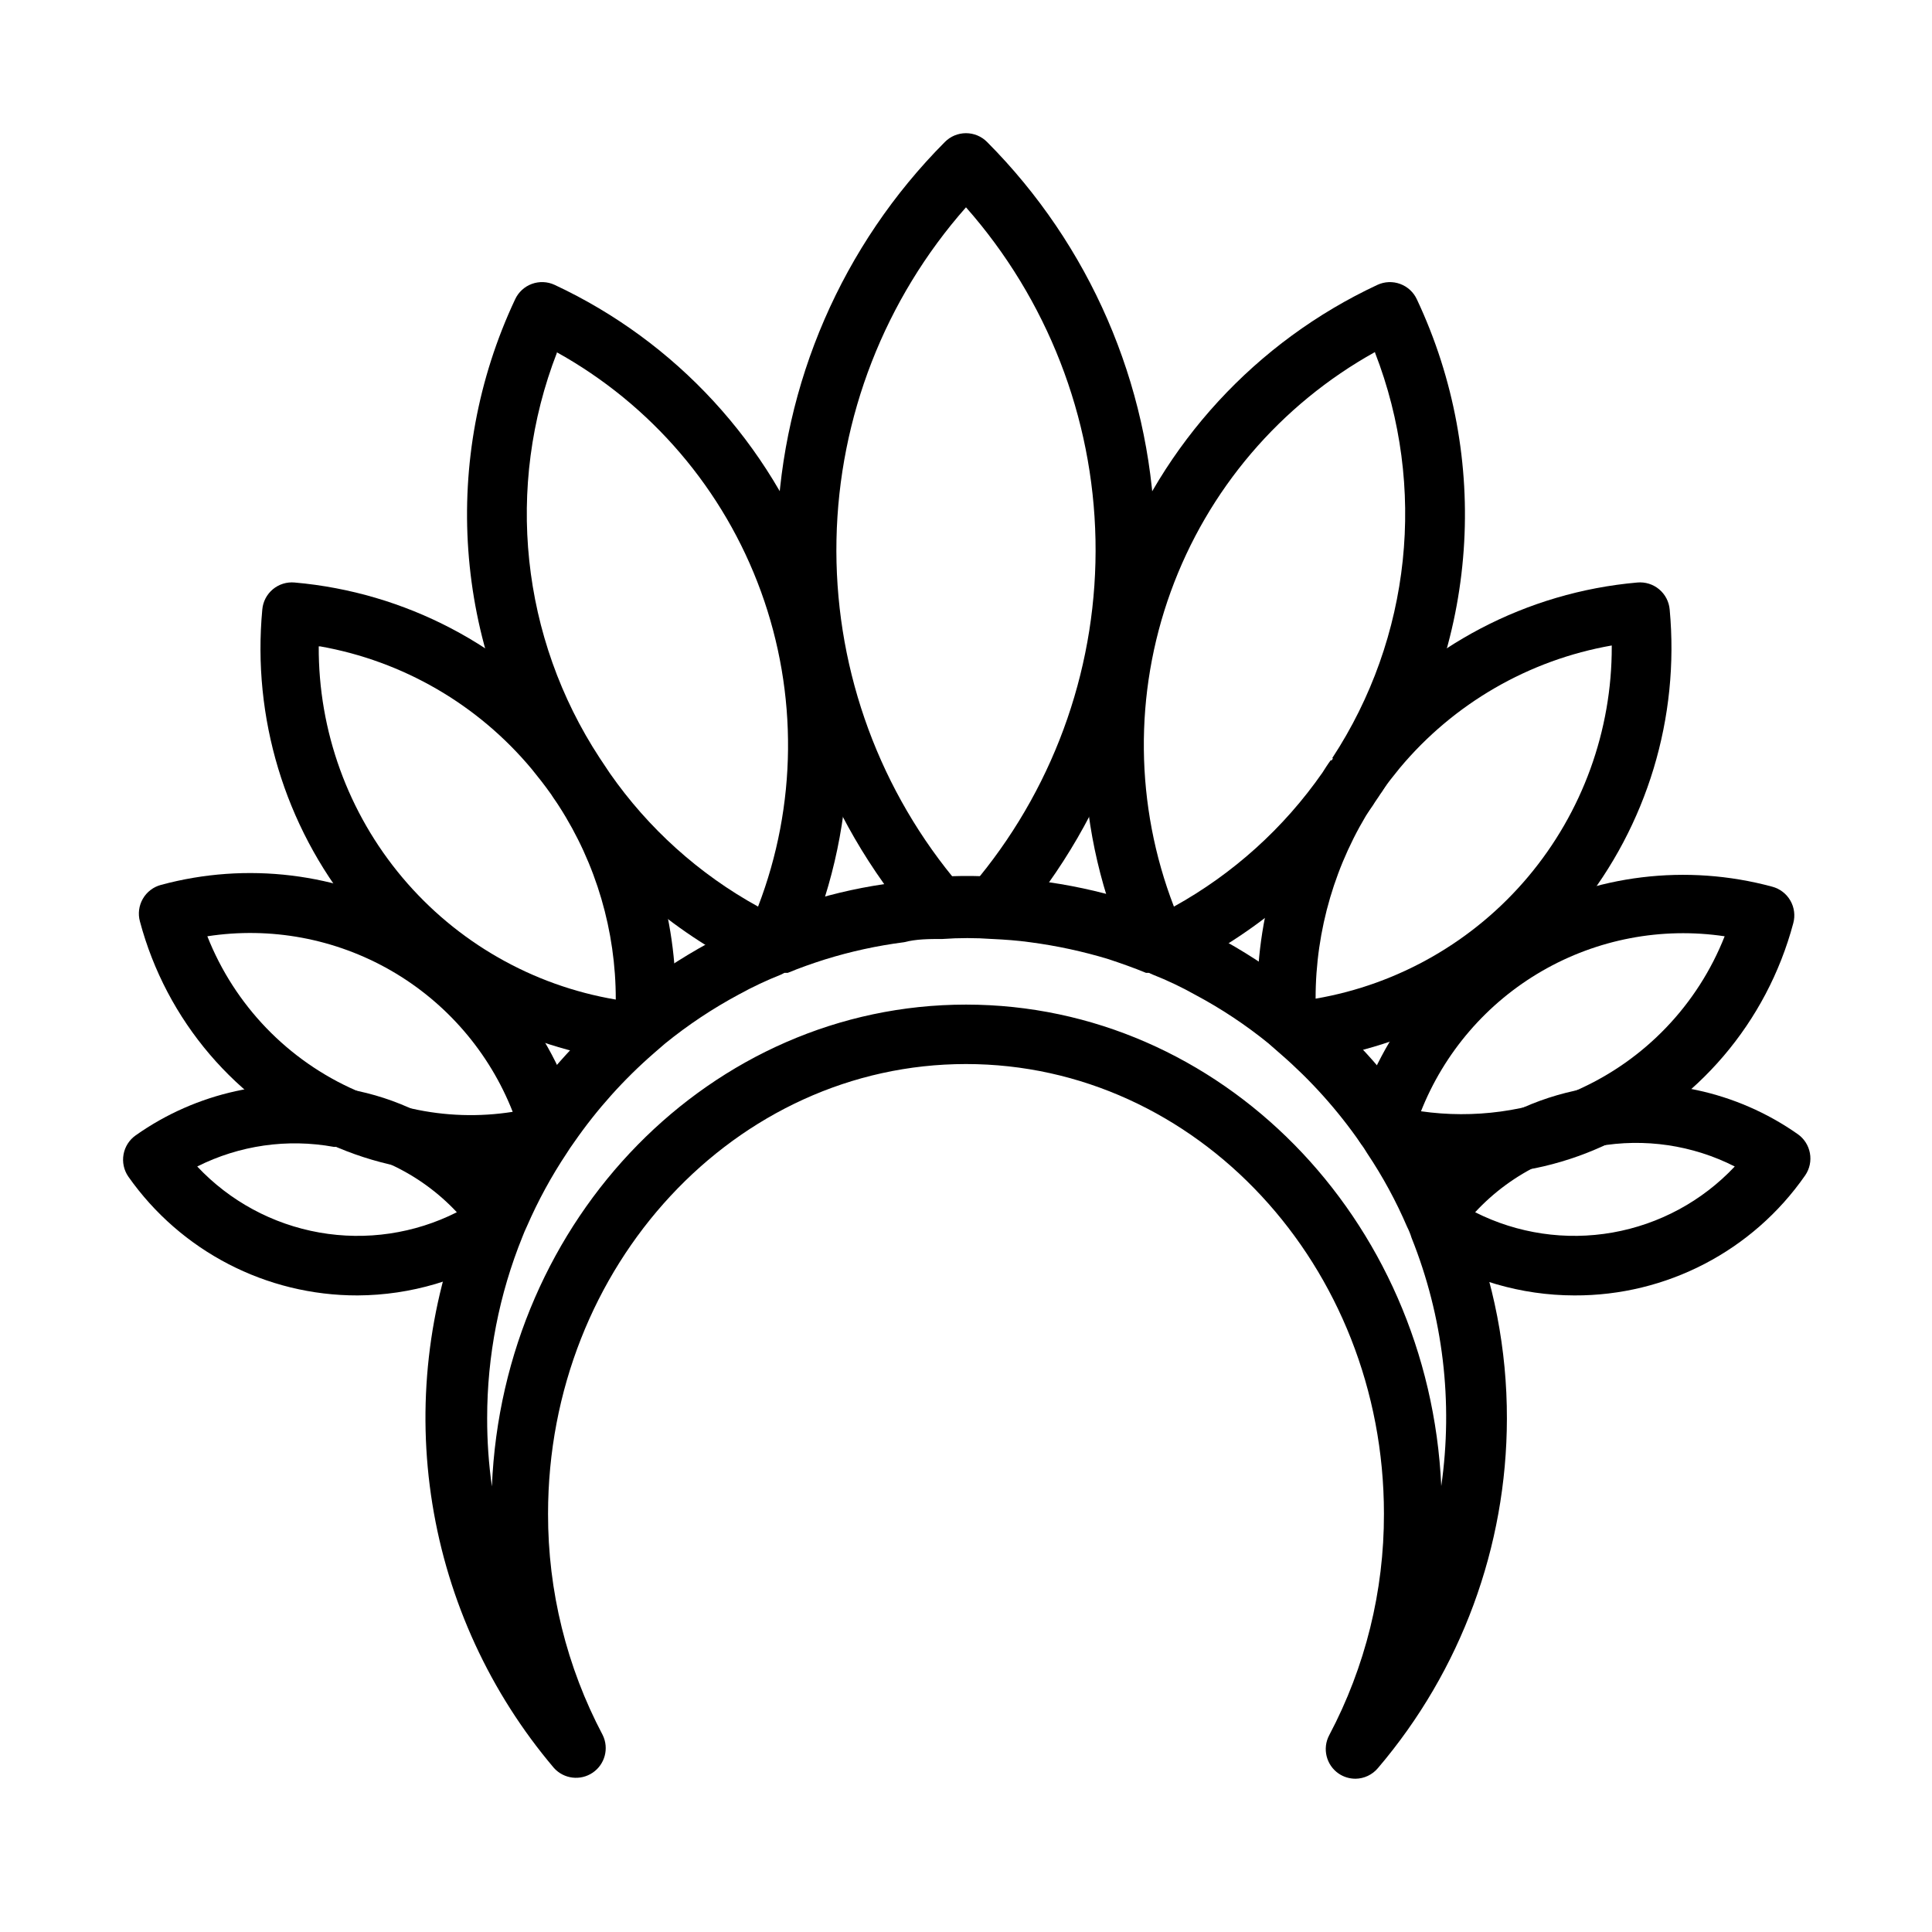
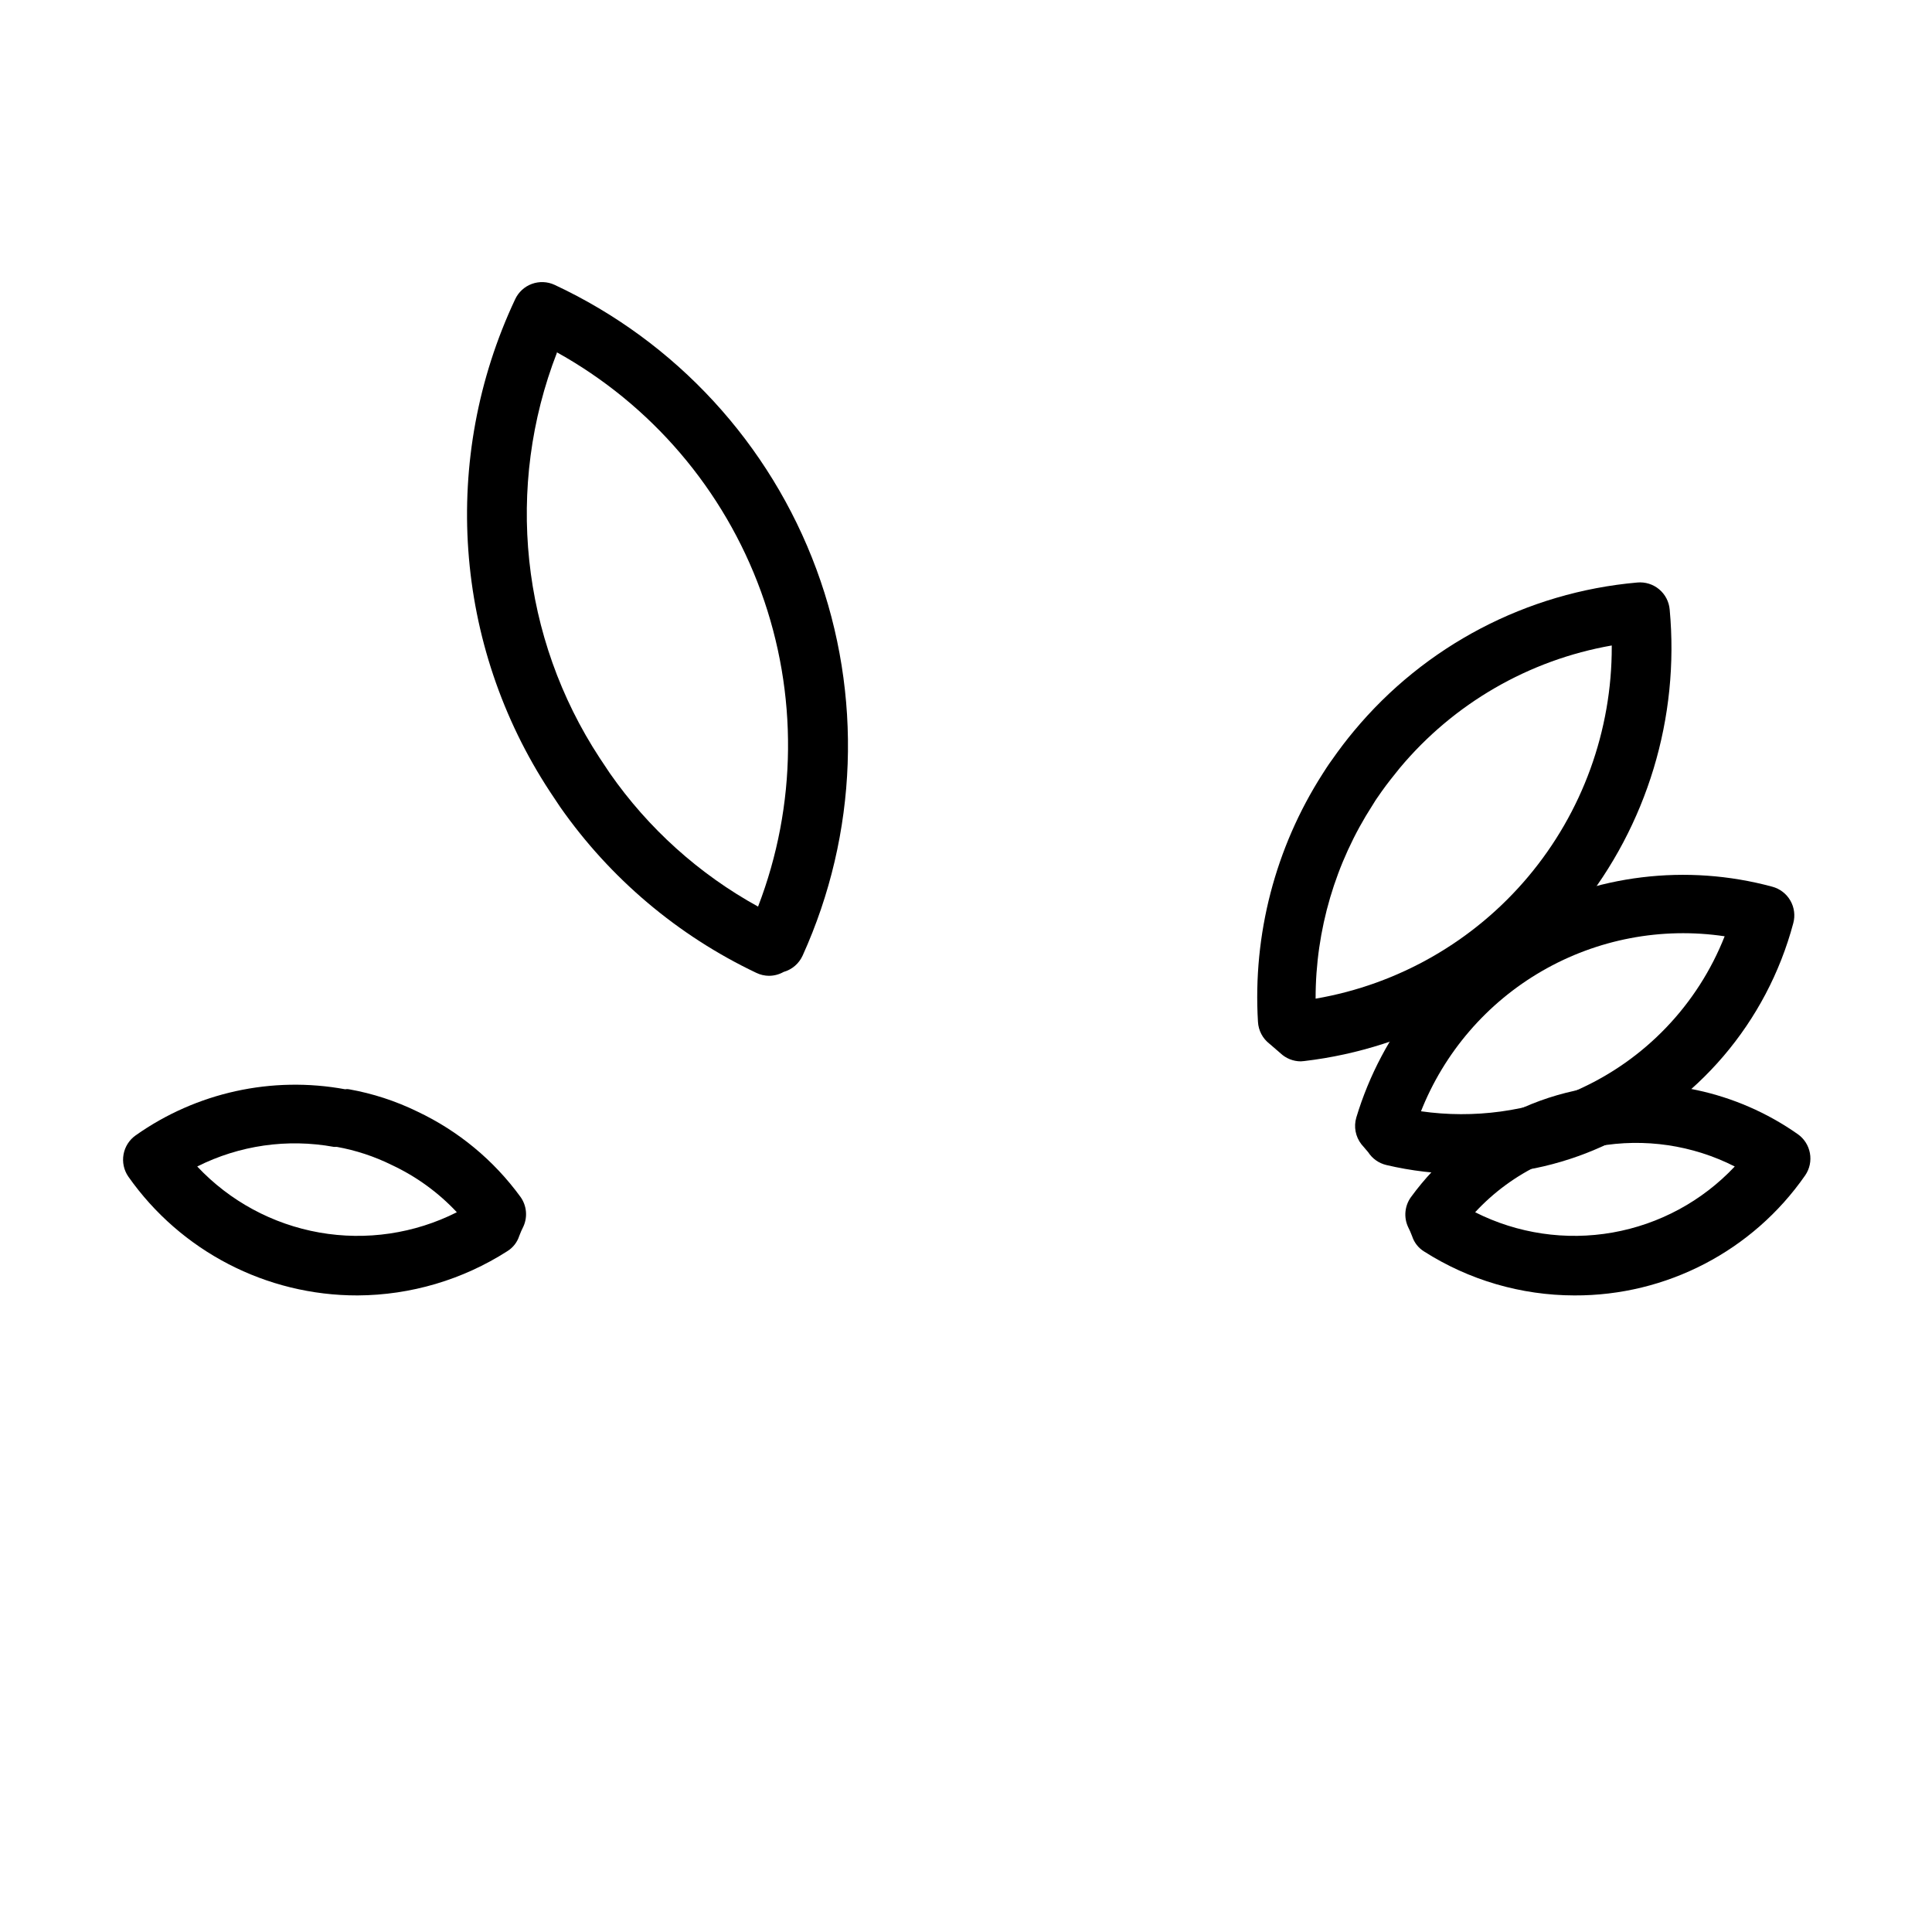
<svg xmlns="http://www.w3.org/2000/svg" fill="#000000" width="800px" height="800px" version="1.1" viewBox="144 144 512 512">
  <g>
    <path d="m347.81 402.6c-1.176-0.008-2.332-0.277-3.387-0.789-20.828-9.898-38.73-25.035-51.957-43.926l-2.203-3.305-0.473-0.711c-25.602-38.922-29.121-88.359-9.289-130.52 0.875-1.906 2.469-3.383 4.434-4.106s4.137-0.637 6.039 0.246c32.145 15.012 57.078 42.094 69.383 75.371 12.309 33.277 10.992 70.066-3.652 102.38-0.961 2.117-2.805 3.703-5.039 4.332-1.176 0.664-2.504 1.02-3.856 1.023zm1.73-8.582m-57.938-156.57c-13.793 35.547-9.57 75.566 11.336 107.45l2.676 4.016c10.207 14.641 23.648 26.734 39.281 35.344 10.324-26.824 10.598-56.477 0.773-83.488-9.82-27.008-29.082-49.559-54.227-63.48z" />
-     <path d="m311.28 425.27h-0.945c-28.574-3.371-54.699-17.781-72.793-40.152-18.094-22.375-26.719-50.934-24.031-79.582 0.18-2.094 1.184-4.023 2.797-5.371 1.609-1.344 3.691-1.988 5.781-1.793 29.281 2.578 56.316 16.75 75.102 39.359 1.969 2.363 3.777 4.723 5.59 7.32 1.812 2.598 2.047 2.992 2.832 4.172 12.504 19.414 18.562 42.281 17.316 65.34-0.121 2.297-1.242 4.426-3.07 5.824l-2.914 2.519h0.004c-1.492 1.523-3.539 2.375-5.668 2.363zm3.777-11.098m-86.594-98.871 0.004-0.004c-0.109 22.402 7.746 44.113 22.168 61.258 14.418 17.145 34.461 28.605 56.551 32.34 0.023-18.172-5.199-35.969-15.035-51.246-0.629-1.023-1.418-2.047-2.047-3.07-1.891-2.676-3.543-4.723-5.195-6.769-14.266-17.109-34.117-28.621-56.051-32.512z" />
-     <path d="m268.46 455.1c-6.402-0.016-12.789-0.703-19.051-2.047-6.18-1.273-12.199-3.227-17.949-5.824-24.852-11.051-43.375-32.758-50.379-59.039-0.555-2.027-0.273-4.188 0.777-6.008 1.047-1.816 2.781-3.141 4.812-3.676 22.715-6.144 46.934-3.195 67.512 8.227 20.578 11.418 35.895 30.41 42.695 52.938 0.727 2.441 0.227 5.078-1.34 7.086l-1.73 2.598c-1.105 1.754-2.859 2.996-4.879 3.465-6.711 1.559-13.582 2.324-20.469 2.281zm-69.512-62.977c7.219 18.281 21.363 32.965 39.363 40.855 4.746 2.133 9.707 3.742 14.797 4.805 8.789 1.977 17.871 2.269 26.766 0.863-6.203-15.789-17.594-29-32.301-37.457-14.707-8.453-31.855-11.652-48.625-9.066z" />
    <path d="m238.78 487.3c-24.184 0.051-46.871-11.703-60.773-31.488-1.188-1.723-1.641-3.848-1.262-5.906 0.371-2.039 1.531-3.848 3.231-5.039 16.102-11.371 36.109-15.77 55.496-12.199 0.336-0.074 0.688-0.074 1.023 0 6.281 1.117 12.375 3.106 18.105 5.902 10.855 5.125 20.246 12.895 27.316 22.594 1.656 2.293 1.957 5.297 0.789 7.871-0.418 0.82-0.785 1.66-1.105 2.519-0.539 1.668-1.656 3.094-3.148 4.016-11.844 7.59-25.605 11.656-39.672 11.73zm-42.508-34.164-0.004-0.004c8.625 9.18 19.984 15.316 32.387 17.504 12.402 2.184 25.176 0.297 36.414-5.379-4.898-5.231-10.746-9.477-17.238-12.516-4.606-2.281-9.508-3.894-14.562-4.805h-0.789c-12.312-2.25-25.027-0.426-36.211 5.195z" />
-     <path d="m407 392.12h-0.551c-4.297-0.312-8.613-0.312-12.91 0-2.449 0.164-4.84-0.824-6.453-2.676-25.219-29.176-38.477-66.805-37.121-105.35 1.359-38.539 17.234-75.145 44.441-102.47 1.477-1.492 3.488-2.328 5.59-2.328 2.098 0 4.109 0.836 5.586 2.328 27.211 27.328 43.082 63.934 44.441 102.47 1.355 38.543-11.902 76.172-37.117 105.35-1.492 1.699-3.644 2.676-5.906 2.676zm-7.004-15.742h3.543-0.004c20.523-25.203 31.43-56.875 30.781-89.367-0.648-32.496-12.812-63.703-34.32-88.07-21.512 24.367-33.672 55.574-34.32 88.07-0.648 32.492 10.258 64.164 30.777 89.367z" />
-     <path d="m503.2 615.38c-1.57 0-3.106-0.465-4.406-1.34-3.336-2.262-4.426-6.68-2.519-10.234 9.555-18.066 14.531-38.207 14.484-58.645 0-65.73-49.672-119.18-110.76-119.18-61.09 0-110.76 53.449-110.76 119.18-0.043 20.438 4.93 40.578 14.484 58.645 1.723 3.523 0.59 7.777-2.66 9.977-3.246 2.199-7.617 1.672-10.25-1.238-16.926-19.957-28.074-44.16-32.234-69.996-4.164-25.836-1.184-52.316 8.621-76.582l1.496-3.543h-0.004c3.266-7.496 7.191-14.688 11.73-21.488 0.766-1.281 1.609-2.516 2.519-3.699 6.781-9.57 14.711-18.27 23.617-25.898 1.023-0.945 2.281-2.047 3.621-3.07 6.832-5.457 14.125-10.305 21.805-14.484 4.074-2.246 8.281-4.242 12.594-5.984 0.77-0.426 1.59-0.742 2.441-0.945 3.527-1.473 7.125-2.758 10.785-3.856 7.703-2.414 15.605-4.129 23.617-5.117 3.723-0.699 7.481-1.199 11.254-1.496 5.062-0.328 10.137-0.328 15.195 0 3.742 0.152 7.473 0.492 11.176 1.023 8.004 0.992 15.906 2.676 23.617 5.039 3.699 1.18 7.32 2.441 10.863 3.938v-0.004c0.855 0.203 1.676 0.52 2.441 0.945 4.348 1.75 8.582 3.773 12.672 6.062 7.496 4.195 14.609 9.043 21.258 14.484 1.34 1.035 2.625 2.141 3.856 3.305 8.914 7.652 16.844 16.379 23.617 25.98 0.707 0.867 1.496 2.125 2.363 3.387l-0.004-0.004c4.598 7.113 8.547 14.621 11.809 22.438 0.473 1.023 1.023 2.363 1.496 3.699 6.852 16.93 10.355 35.027 10.312 53.293-0.051 33.934-12.16 66.742-34.164 92.574-1.48 1.777-3.668 2.816-5.984 2.836zm-103.2-205.15c67.465 0 122.73 56.602 125.95 127.61h-0.004c3.199-22.246 0.484-44.941-7.871-65.809-0.309-1.004-0.703-1.977-1.18-2.914-2.914-6.789-6.441-13.297-10.551-19.441-0.629-1.023-1.18-1.891-1.812-2.754l0.004-0.004c-6.043-8.723-13.16-16.656-21.176-23.613l-3.148-2.754v-0.004c-6.051-4.918-12.562-9.242-19.445-12.91-3.625-2.035-7.387-3.824-11.258-5.352l-1.023-0.473h-0.789c-3.227-1.34-6.613-2.519-9.918-3.621h0.004c-6.793-2.062-13.746-3.562-20.781-4.488-3.387-0.473-6.691-0.707-10.078-0.867v0.004c-4.375-0.316-8.77-0.316-13.145 0-3.621 0-6.926 0-10.234 0.867v-0.004c-7.102 0.914-14.105 2.441-20.941 4.566-3.227 1.023-6.613 2.203-9.84 3.543h-0.867l-0.945 0.473h0.004c-3.836 1.52-7.57 3.281-11.18 5.273-6.902 3.703-13.441 8.051-19.523 12.988l-2.914 2.519h0.004c-8.016 6.961-15.129 14.895-21.176 23.617-0.867 1.18-1.418 2.047-1.969 2.914-4.086 6.129-7.613 12.609-10.551 19.363-0.473 1.023-0.867 1.891-1.18 2.754-6.191 15.281-9.375 31.613-9.367 48.102-0.016 6.055 0.406 12.105 1.258 18.105 2.914-71.086 58.176-127.69 125.64-127.69z" />
-     <path d="m452.19 402.6c-1.379 0.008-2.738-0.344-3.938-1.023-2.207-0.652-4.019-2.234-4.961-4.332-14.645-32.312-15.957-69.102-3.652-102.38 12.305-33.277 37.238-60.359 69.387-75.371 1.898-0.883 4.07-0.969 6.035-0.246s3.559 2.199 4.434 4.106c19.832 42.156 16.316 91.594-9.289 130.52l-0.395 0.551c-0.629 1.023-1.418 2.047-1.969 2.992-13.27 19.02-31.254 34.266-52.191 44.242-1.059 0.594-2.246 0.918-3.461 0.945zm56.207-165.31h-0.004c-25.113 13.949-44.34 36.508-54.133 63.516-9.793 27.008-9.496 56.648 0.84 83.453 15.664-8.668 29.129-20.812 39.359-35.504 0.551-0.867 1.34-2.125 2.203-3.305l6.848 3.938-6.449-4.488c20.902-31.887 25.125-71.906 11.332-107.45z" />
    <path d="m488.71 425.27c-1.988-0.008-3.898-0.77-5.352-2.129l-2.914-2.519v0.004c-1.824-1.402-2.945-3.531-3.07-5.828-1.387-23.137 4.594-46.125 17.082-65.652 0.707-1.102 1.496-2.363 2.363-3.543 2.203-3.148 4.016-5.512 5.984-7.871 18.781-22.609 45.816-36.781 75.098-39.359 2.09-0.195 4.172 0.449 5.781 1.793 1.613 1.348 2.621 3.277 2.801 5.371 2.66 28.633-5.973 57.176-24.062 79.531-18.094 22.355-44.203 36.754-72.766 40.121zm82.422-110.21v-0.004c-21.988 3.856-41.902 15.375-56.207 32.512-1.652 2.047-3.305 4.094-4.801 6.219s-1.812 2.598-2.363 3.543c-9.879 15.293-15.129 33.117-15.113 51.324 22.004-3.777 41.961-15.227 56.328-32.316 14.367-17.09 22.219-38.719 22.156-61.043z" />
    <path d="m531.54 455.1c-6.785-0.008-13.547-0.801-20.152-2.359-1.977-0.469-3.695-1.68-4.801-3.387l-1.812-2.125c-1.562-2.008-2.062-4.644-1.336-7.086 6.801-22.527 22.117-41.52 42.695-52.938 20.578-11.422 44.797-14.371 67.512-8.227 2.031 0.535 3.762 1.859 4.812 3.676 1.051 1.82 1.328 3.981 0.777 6.008-7.008 26.281-25.527 47.984-50.383 59.039-5.789 2.648-11.863 4.629-18.105 5.902-6.328 1.188-12.77 1.691-19.207 1.496zm-11.02-16.609c14.113 2.027 28.512 0.066 41.562-5.668 17.82-7.938 31.812-22.551 38.969-40.699-16.707-2.488-33.762 0.754-48.391 9.203-14.625 8.449-25.953 21.605-32.141 37.32z" />
    <path d="m561.22 487.3c-14.117-0.02-27.934-4.062-39.832-11.652-1.492-0.922-2.609-2.344-3.152-4.016-0.316-0.859-0.688-1.699-1.102-2.519-1.168-2.574-0.867-5.578 0.789-7.871 7.144-9.793 16.648-17.617 27.629-22.75 5.742-2.773 11.832-4.758 18.105-5.902h0.867c19.484-3.75 39.652 0.566 55.891 11.965 1.699 1.188 2.859 3 3.231 5.039 0.379 2.055-0.074 4.18-1.262 5.902-13.914 20.02-36.785 31.914-61.164 31.805zm-26.293-22.043c11.238 5.676 24.016 7.562 36.414 5.379 12.402-2.188 23.762-8.324 32.387-17.504-11.191-5.684-23.934-7.562-36.289-5.352h-0.711c-4.996 0.895-9.848 2.484-14.406 4.723-6.559 3.098-12.465 7.43-17.395 12.754z" />
  </g>
</svg>